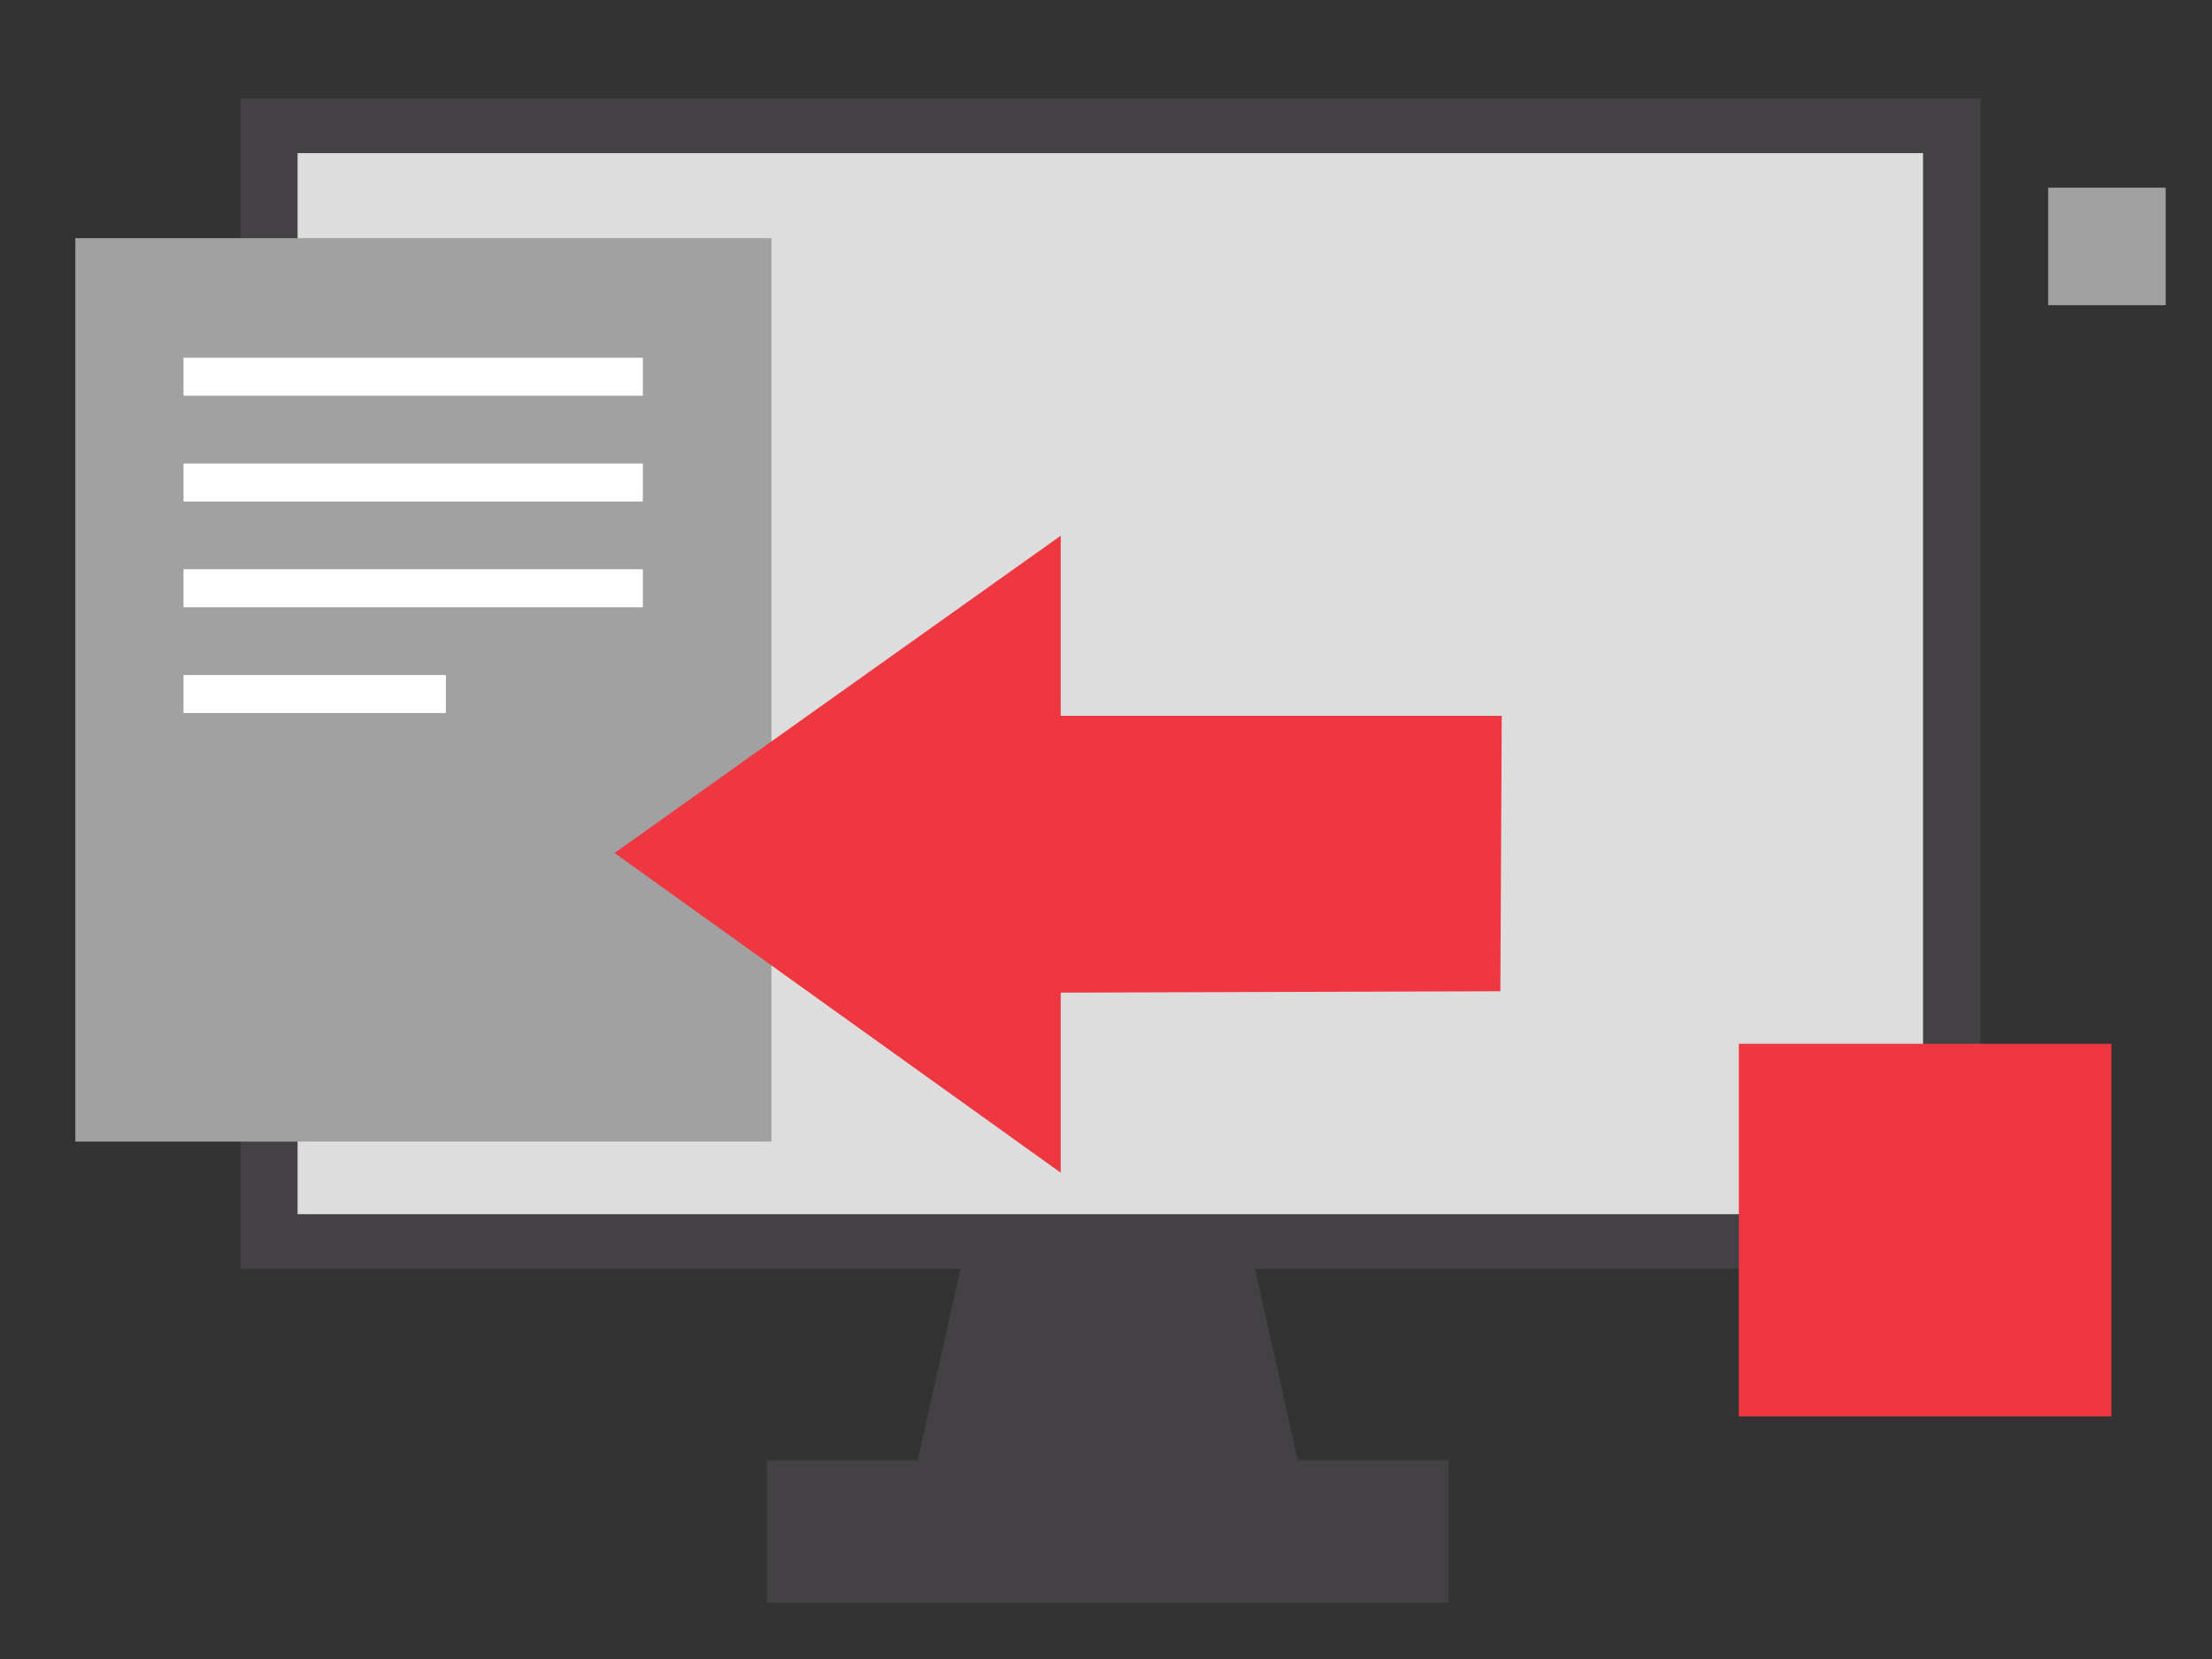
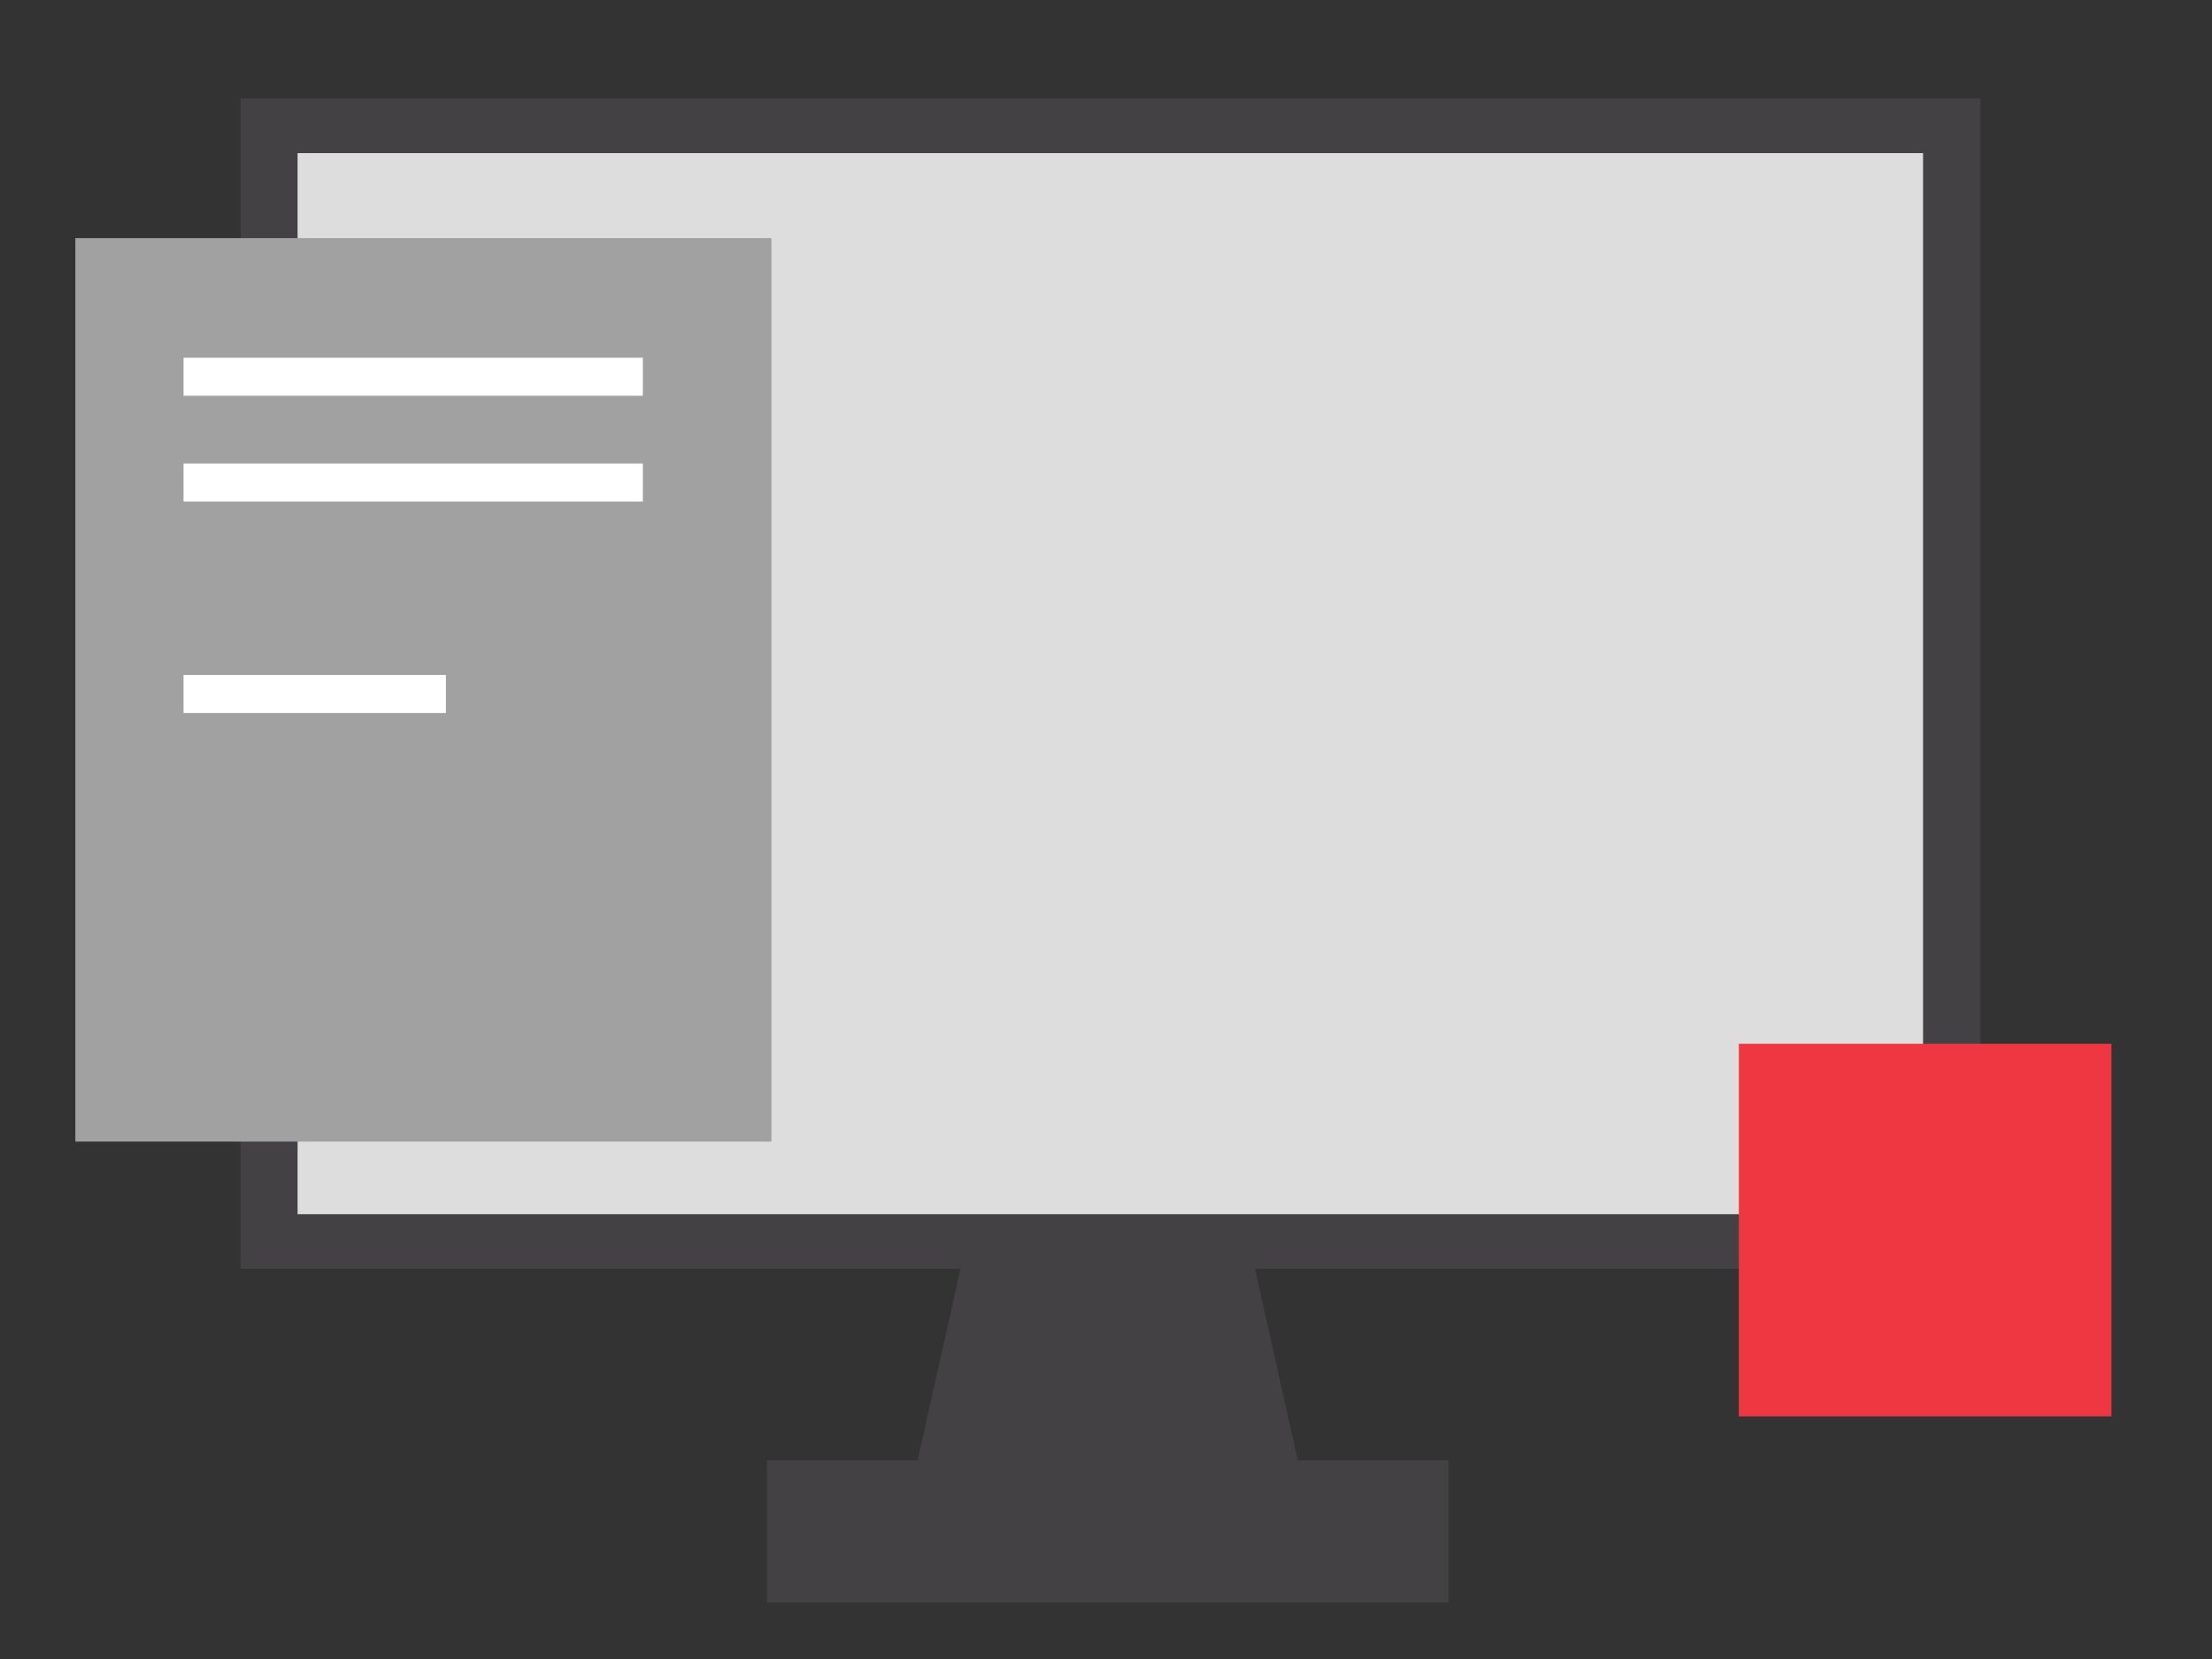
<svg xmlns="http://www.w3.org/2000/svg" version="1.1" id="Layer_1" x="0px" y="0px" viewBox="0 0 640 480" style="enable-background:new 0 0 640 480;" xml:space="preserve">
  <rect x="0" y="0" width="640" height="480" fill="#333333" stroke="none" />
  <style type="text/css">
	.st0{fill:#A1A1A1;}
	.st1{fill:#434144;}
	.st2{fill:#DDDDDD;}
	.st3{fill:#EF3742;}
	.st4{fill:none;stroke:#FFFFFF;stroke-width:11;stroke-miterlimit:10;}
</style>
-   <rect x="592.6" y="54.3" class="st0" width="34" height="34" />
  <polygon class="st1" points="375.5,422.5 357.3,341.2 283.7,341.2 265.5,422.5 221.9,422.5 221.9,463.7 419.1,463.7 419.1,422.5 " />
  <rect x="69.6" y="28.5" class="st1" width="503.4" height="338.6" />
  <rect x="86.1" y="44.3" class="st2" width="470.3" height="307" />
  <rect x="503.1" y="302" class="st3" width="107.8" height="107.8" />
  <rect x="21.8" y="68.9" class="st0" width="201.4" height="261.4" />
-   <polygon class="st3" points="306.9,207.1 306.9,155 177.8,246.8 306.9,339.3 306.9,287.2 434.1,286.8 434.5,207.1 " />
  <line class="st4" x1="53.1" y1="109" x2="186" y2="109" />
  <line class="st4" x1="53.1" y1="139.6" x2="186" y2="139.6" />
-   <line class="st4" x1="53.1" y1="170.2" x2="186" y2="170.2" />
  <line class="st4" x1="53.1" y1="200.8" x2="129" y2="200.8" />
</svg>